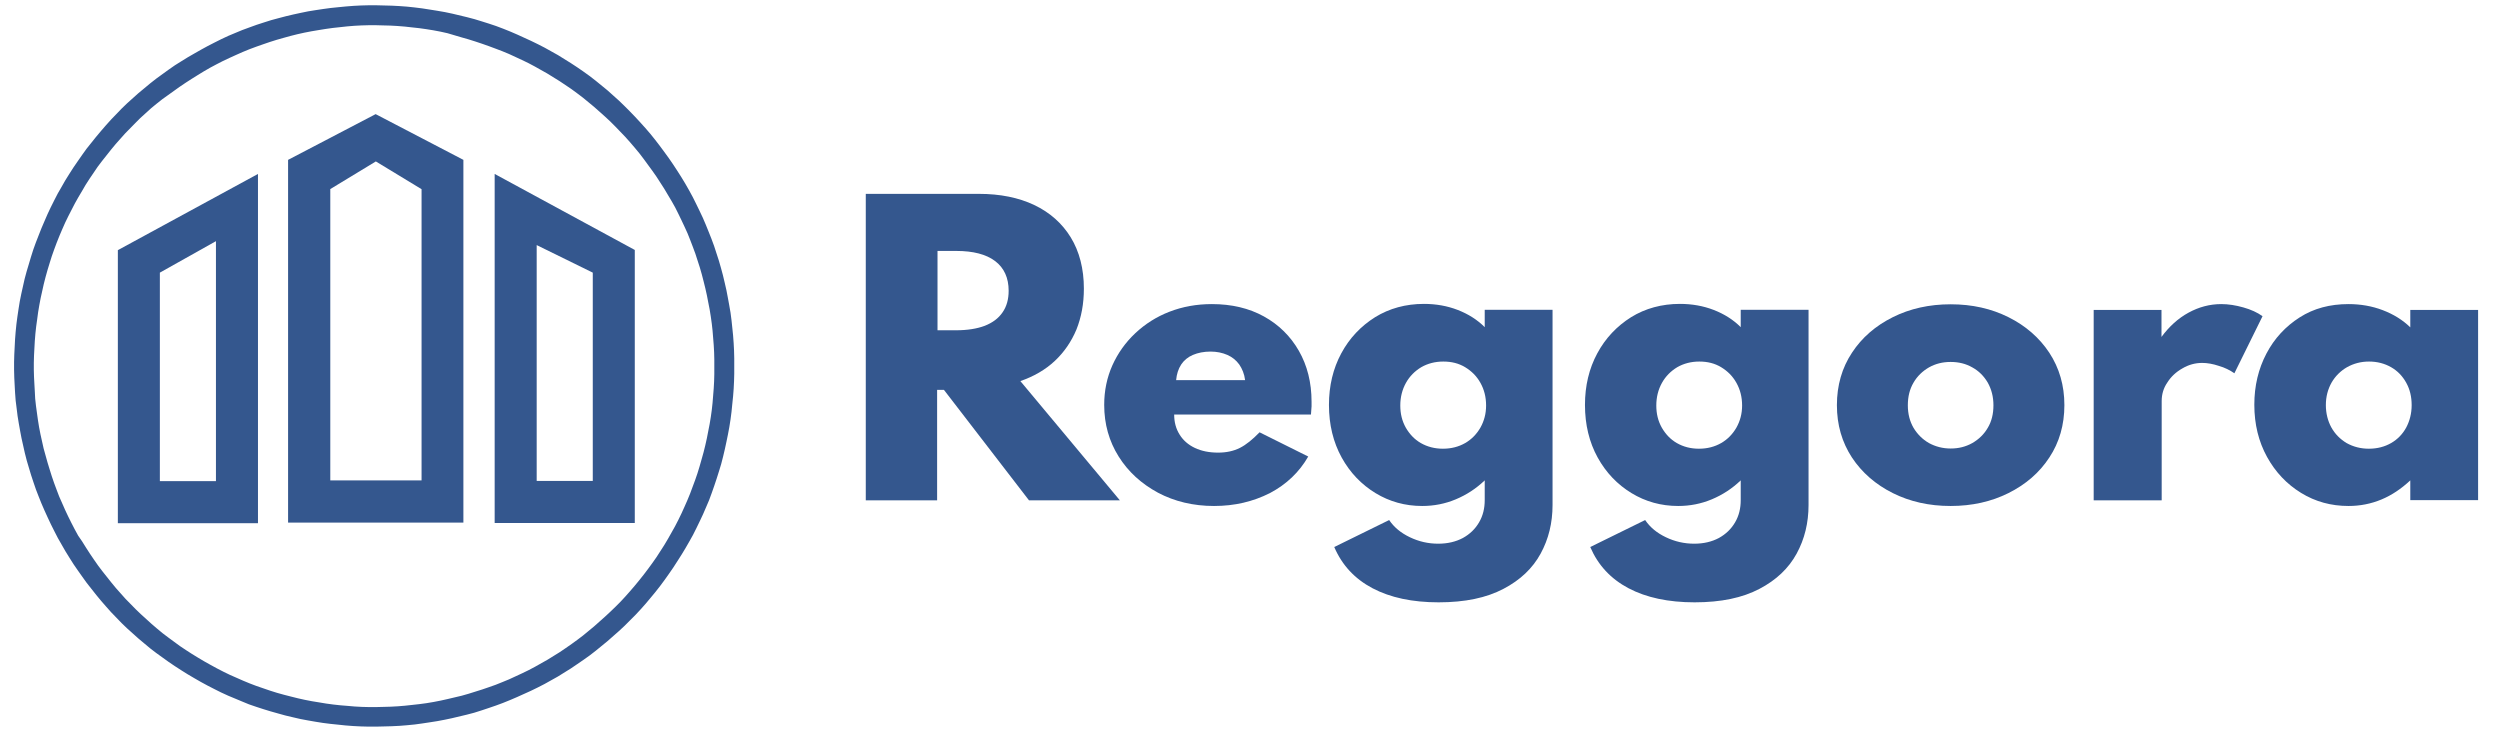
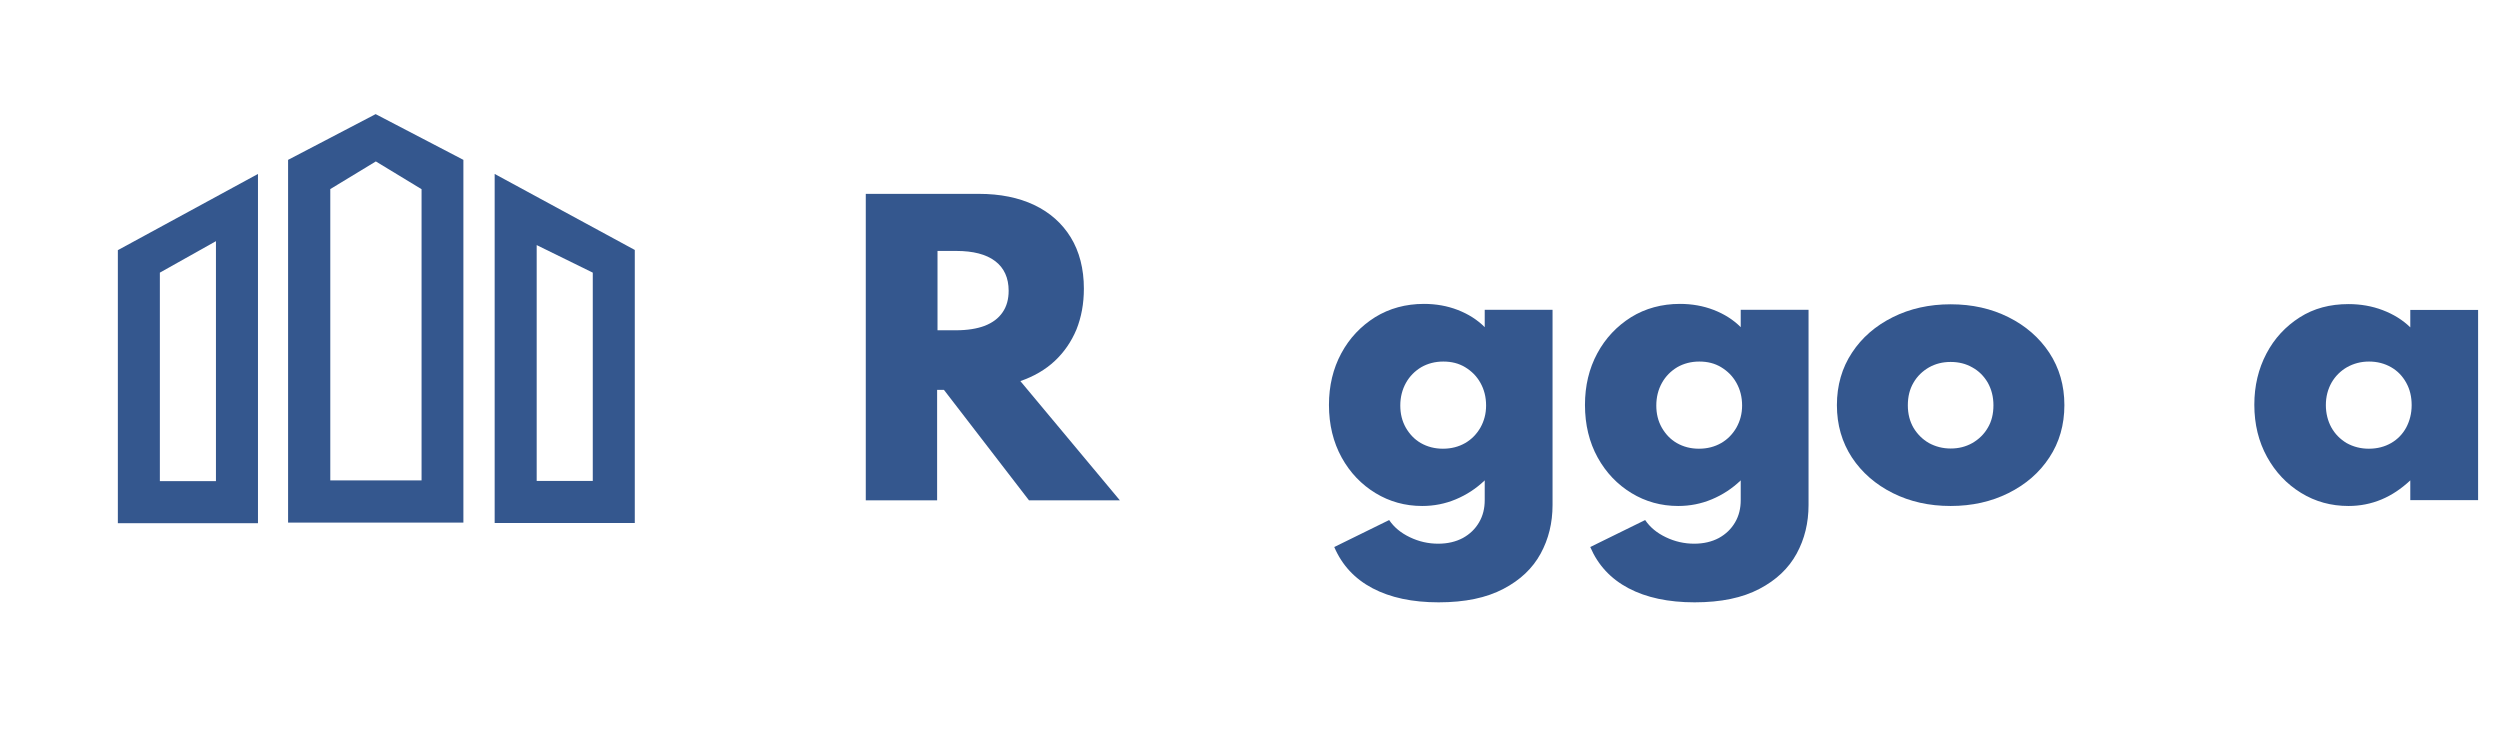
<svg xmlns="http://www.w3.org/2000/svg" width="163" height="48" viewBox="0 0 163 48" fill="none">
  <g clip-path="url(#clip0_1285_7371)">
    <path d="M56.449 32.607V12.64H63.827C65.203 12.64 66.414 12.882 67.433 13.367C68.452 13.851 69.255 14.564 69.816 15.482C70.376 16.399 70.669 17.521 70.669 18.82C70.669 19.802 70.504 20.681 70.185 21.483C69.854 22.273 69.383 22.962 68.771 23.535C68.159 24.108 67.407 24.542 66.528 24.847L73.014 32.62H67.089L61.546 25.421H61.1V32.62H56.449V32.607ZM61.113 21.534H62.336C63.075 21.534 63.7 21.433 64.209 21.241C64.719 21.038 65.101 20.757 65.369 20.362C65.636 19.98 65.764 19.508 65.764 18.96C65.764 18.119 65.471 17.47 64.885 17.024C64.298 16.578 63.445 16.361 62.349 16.361H61.126V21.534H61.113Z" fill="#34578E" />
-     <path d="M79.155 32.99C77.805 32.99 76.581 32.697 75.498 32.123C74.415 31.537 73.561 30.76 72.937 29.766C72.313 28.772 71.994 27.651 71.994 26.402C71.994 25.472 72.172 24.618 72.529 23.815C72.886 23.025 73.383 22.324 74.02 21.726C74.657 21.127 75.396 20.655 76.25 20.324C77.104 19.993 78.021 19.827 79.015 19.827C80.302 19.827 81.436 20.095 82.404 20.63C83.373 21.165 84.138 21.917 84.685 22.872C85.233 23.828 85.514 24.937 85.514 26.198C85.514 26.3 85.514 26.402 85.514 26.491C85.514 26.58 85.501 26.759 85.475 27.026H76.556C76.556 27.523 76.671 27.956 76.913 28.339C77.142 28.708 77.473 29.001 77.906 29.205C78.34 29.409 78.837 29.511 79.423 29.511C79.958 29.511 80.43 29.409 80.837 29.205C81.245 29.001 81.665 28.657 82.124 28.186L85.297 29.766C84.711 30.785 83.883 31.575 82.8 32.149C81.691 32.709 80.493 32.99 79.155 32.99ZM76.683 24.784H81.181C81.13 24.376 80.99 24.045 80.799 23.764C80.595 23.484 80.34 23.28 80.022 23.14C79.703 23 79.334 22.923 78.926 22.923C78.493 22.923 78.11 23 77.779 23.14C77.448 23.28 77.193 23.497 77.015 23.764C76.823 24.057 76.722 24.389 76.683 24.784Z" fill="#34578E" />
    <path d="M93.797 39.272C92.089 39.272 90.65 38.966 89.49 38.354C88.33 37.742 87.502 36.851 86.993 35.666L90.573 33.907C90.892 34.379 91.338 34.748 91.924 35.028C92.51 35.309 93.121 35.449 93.771 35.449C94.383 35.449 94.918 35.322 95.377 35.079C95.836 34.825 96.18 34.493 96.434 34.06C96.689 33.627 96.804 33.143 96.804 32.607V31.32C96.243 31.856 95.619 32.263 94.918 32.556C94.217 32.849 93.491 32.99 92.727 32.99C91.618 32.99 90.599 32.709 89.681 32.149C88.764 31.588 88.025 30.823 87.477 29.83C86.929 28.836 86.648 27.689 86.648 26.402C86.648 25.153 86.916 24.032 87.451 23.038C87.986 22.044 88.725 21.267 89.656 20.681C90.586 20.107 91.656 19.814 92.841 19.814C93.618 19.814 94.358 19.942 95.046 20.209C95.734 20.477 96.32 20.846 96.804 21.331V20.197H101.226V32.926C101.226 34.086 100.971 35.143 100.448 36.099C99.926 37.054 99.123 37.819 98.027 38.392C96.919 38.978 95.517 39.272 93.797 39.272ZM94.077 29.256C94.625 29.256 95.109 29.129 95.53 28.887C95.95 28.645 96.282 28.3 96.524 27.88C96.766 27.447 96.893 26.975 96.893 26.44C96.893 25.88 96.766 25.395 96.524 24.962C96.282 24.529 95.95 24.198 95.53 23.943C95.109 23.688 94.638 23.573 94.103 23.573C93.567 23.573 93.083 23.701 92.663 23.943C92.242 24.198 91.911 24.529 91.669 24.962C91.427 25.395 91.299 25.892 91.299 26.44C91.299 26.975 91.414 27.447 91.656 27.88C91.898 28.3 92.217 28.645 92.637 28.887C93.058 29.129 93.542 29.256 94.077 29.256Z" fill="#34578E" />
    <path d="M110.488 39.272C108.781 39.272 107.341 38.966 106.181 38.354C105.022 37.742 104.194 36.851 103.684 35.666L107.264 33.907C107.583 34.379 108.029 34.748 108.615 35.028C109.201 35.309 109.813 35.449 110.463 35.449C111.074 35.449 111.61 35.322 112.068 35.079C112.527 34.825 112.871 34.493 113.126 34.06C113.381 33.627 113.495 33.143 113.495 32.607V31.32C112.935 31.856 112.31 32.263 111.61 32.556C110.909 32.849 110.182 32.99 109.418 32.99C108.309 32.99 107.29 32.709 106.372 32.149C105.455 31.588 104.716 30.823 104.168 29.83C103.62 28.836 103.34 27.689 103.34 26.402C103.34 25.153 103.607 24.032 104.143 23.038C104.678 22.044 105.417 21.267 106.347 20.681C107.277 20.107 108.348 19.814 109.533 19.814C110.31 19.814 111.049 19.942 111.737 20.209C112.425 20.477 113.011 20.846 113.495 21.331V20.197H117.917V32.926C117.917 34.086 117.662 35.143 117.14 36.099C116.617 37.054 115.814 37.819 114.719 38.392C113.61 38.978 112.208 39.272 110.488 39.272ZM110.769 29.256C111.316 29.256 111.801 29.129 112.221 28.887C112.642 28.645 112.973 28.3 113.215 27.88C113.457 27.447 113.585 26.975 113.585 26.44C113.585 25.88 113.457 25.395 113.215 24.962C112.973 24.529 112.642 24.198 112.221 23.943C111.801 23.688 111.329 23.573 110.794 23.573C110.259 23.573 109.775 23.701 109.354 23.943C108.934 24.198 108.602 24.529 108.36 24.962C108.118 25.395 107.991 25.892 107.991 26.44C107.991 26.975 108.105 27.447 108.348 27.88C108.59 28.3 108.908 28.645 109.329 28.887C109.749 29.129 110.233 29.256 110.769 29.256Z" fill="#34578E" />
    <path d="M127.182 32.99C125.78 32.99 124.531 32.709 123.41 32.149C122.289 31.588 121.397 30.811 120.747 29.83C120.097 28.836 119.766 27.702 119.766 26.415C119.766 25.128 120.097 23.981 120.747 23C121.397 22.006 122.289 21.241 123.41 20.681C124.531 20.12 125.793 19.84 127.182 19.84C128.583 19.84 129.832 20.12 130.953 20.681C132.075 21.241 132.967 22.019 133.616 23C134.266 23.994 134.598 25.128 134.598 26.415C134.598 27.702 134.266 28.848 133.616 29.83C132.967 30.823 132.075 31.588 130.953 32.149C129.832 32.709 128.571 32.99 127.182 32.99ZM127.182 29.243C127.704 29.243 128.163 29.129 128.596 28.887C129.016 28.645 129.361 28.313 129.603 27.893C129.857 27.472 129.972 26.975 129.972 26.427C129.972 25.867 129.845 25.383 129.603 24.949C129.348 24.516 129.016 24.185 128.596 23.955C128.175 23.713 127.704 23.599 127.182 23.599C126.659 23.599 126.2 23.713 125.767 23.955C125.347 24.198 125.003 24.529 124.761 24.949C124.506 25.383 124.391 25.867 124.391 26.427C124.391 26.988 124.518 27.472 124.761 27.893C125.015 28.313 125.347 28.645 125.767 28.887C126.188 29.116 126.659 29.243 127.182 29.243Z" fill="#34578E" />
-     <path d="M136.508 32.607V20.209H140.929V21.968C141.426 21.292 142.012 20.757 142.688 20.388C143.363 20.018 144.077 19.827 144.828 19.827C145.287 19.827 145.771 19.903 146.268 20.044C146.765 20.184 147.186 20.375 147.517 20.617L145.682 24.338C145.389 24.134 145.058 23.968 144.663 23.854C144.281 23.726 143.911 23.662 143.58 23.662C143.134 23.662 142.701 23.777 142.293 24.019C141.885 24.248 141.554 24.554 141.312 24.937C141.057 25.306 140.942 25.714 140.942 26.147V32.62H136.508V32.607Z" fill="#34578E" />
    <path d="M153.124 32.99C151.99 32.99 150.958 32.709 150.028 32.136C149.098 31.563 148.359 30.785 147.811 29.791C147.263 28.797 146.982 27.663 146.982 26.389C146.982 25.153 147.25 24.045 147.772 23.051C148.295 22.057 149.021 21.28 149.939 20.693C150.856 20.107 151.914 19.827 153.124 19.827C153.901 19.827 154.653 19.954 155.354 20.222C156.055 20.49 156.654 20.859 157.151 21.343V20.209H161.572V32.607H157.151V31.32C156.565 31.868 155.94 32.289 155.265 32.569C154.59 32.849 153.876 32.99 153.124 32.99ZM154.449 29.256C154.997 29.256 155.481 29.129 155.902 28.887C156.322 28.645 156.654 28.301 156.883 27.88C157.112 27.447 157.24 26.963 157.24 26.415C157.24 25.867 157.125 25.383 156.883 24.949C156.641 24.516 156.322 24.185 155.902 23.943C155.481 23.701 154.997 23.573 154.462 23.573C153.927 23.573 153.455 23.701 153.022 23.943C152.602 24.185 152.258 24.529 152.016 24.949C151.774 25.383 151.646 25.867 151.646 26.415C151.646 26.95 151.774 27.447 152.003 27.867C152.245 28.301 152.576 28.632 152.997 28.887C153.43 29.129 153.914 29.256 154.449 29.256Z" fill="#34578E" />
-     <path d="M24.529 47.376H24.032L23.535 47.363L23.026 47.337L22.529 47.299L22.045 47.248L21.548 47.197L21.051 47.134L20.567 47.057L20.057 46.968L19.585 46.879L19.088 46.764L18.604 46.649L18.145 46.522L17.648 46.382L17.19 46.242L16.718 46.089L16.234 45.923L15.801 45.745L15.342 45.553L14.883 45.362L14.412 45.146L13.979 44.929L13.533 44.7L13.087 44.458L12.666 44.216L12.233 43.961L11.825 43.706L11.392 43.426L10.997 43.158L10.182 42.572L9.799 42.279L9.417 41.96L9.022 41.629L8.283 40.966L7.926 40.622L7.238 39.909L6.92 39.552L6.588 39.17L6.282 38.8L5.658 38.01L5.365 37.602L5.085 37.207L4.804 36.8L4.537 36.379L4.269 35.946L4.027 35.525L3.772 35.079L3.543 34.633L3.326 34.2L3.11 33.742L2.906 33.295L2.702 32.824L2.523 32.378L2.345 31.919L2.179 31.435L2.027 30.976L1.886 30.505L1.746 30.034L1.619 29.537L1.402 28.568L1.313 28.097L1.224 27.6L1.147 27.128L1.084 26.619L1.02 26.109L0.982 25.599L0.956 25.115L0.931 24.618L0.918 24.108V23.611L0.931 23.127L0.956 22.63L0.982 22.12L1.02 21.636L1.071 21.127L1.135 20.642L1.211 20.133L1.287 19.661L1.389 19.152L1.606 18.183L1.733 17.712L1.874 17.24L2.014 16.769L2.167 16.285L2.332 15.826L2.511 15.367L2.702 14.883L2.893 14.437L3.097 13.966L3.301 13.532L3.53 13.074L3.759 12.628L4.002 12.207L4.256 11.761L4.511 11.353L4.779 10.933L5.059 10.525L5.352 10.105L5.645 9.697L6.257 8.932L6.588 8.537L6.907 8.168L7.251 7.786L7.939 7.072L8.296 6.728L9.035 6.065L9.404 5.76L9.787 5.441L10.194 5.122L10.984 4.549L11.405 4.256L11.813 4.001L12.246 3.733L12.666 3.491L13.112 3.237L13.533 3.007L13.979 2.778L14.438 2.548L14.871 2.345L15.329 2.153L15.788 1.962L16.272 1.784L16.731 1.618L17.203 1.465L17.687 1.312L18.158 1.185L18.642 1.058L19.127 0.943L19.598 0.841L20.095 0.739L20.567 0.663L21.076 0.586L21.548 0.522L22.045 0.471L22.554 0.421L23.051 0.382L23.535 0.357L24.032 0.344H24.542L25.549 0.37L26.033 0.395L26.543 0.433L27.027 0.484L27.537 0.548L28.021 0.624L28.505 0.701L29.015 0.79L29.499 0.892L30.454 1.121L30.939 1.249L31.397 1.389L31.882 1.542L32.34 1.695L32.812 1.873L33.258 2.052L33.729 2.255L34.621 2.663L35.067 2.88L35.513 3.109L36.38 3.593L37.221 4.116L37.628 4.383L38.036 4.664L38.444 4.957L38.839 5.263L39.603 5.887L40.343 6.55L40.699 6.894L41.043 7.238L41.4 7.607L41.731 7.964L42.075 8.346L42.394 8.716L42.712 9.111L43.006 9.493L43.299 9.888L43.605 10.309L43.885 10.716L44.152 11.124L44.42 11.544L44.675 11.965L44.93 12.411L45.172 12.857L45.388 13.29L45.605 13.736L45.822 14.195L46.013 14.641L46.204 15.112L46.382 15.558L46.561 16.043L46.867 16.985L47.007 17.47L47.134 17.941L47.249 18.425L47.363 18.922L47.453 19.394L47.542 19.878L47.631 20.388L47.695 20.884L47.746 21.369L47.797 21.866L47.835 22.375L47.86 22.86L47.873 23.369V23.866V24.363L47.86 24.847L47.835 25.357L47.797 25.841L47.746 26.338L47.695 26.848L47.631 27.345L47.555 27.829L47.465 28.313L47.363 28.81L47.261 29.282L47.147 29.766L47.019 30.263L46.879 30.722L46.726 31.206L46.573 31.665L46.408 32.136L46.229 32.62L46.038 33.066L45.834 33.538L45.63 33.971L45.414 34.417L45.184 34.876L44.942 35.309L44.7 35.729L44.446 36.15L44.178 36.57L43.898 37.004L43.617 37.411L43.337 37.806L43.044 38.201L42.725 38.609L42.419 38.978L42.088 39.373L41.77 39.73L41.426 40.1L41.081 40.444L40.725 40.801L40.355 41.145L39.603 41.807L38.839 42.432L38.444 42.737L38.049 43.018L37.641 43.298L37.208 43.591L36.367 44.114L35.5 44.598L35.054 44.827L34.608 45.044L33.704 45.452L33.258 45.643L32.786 45.834L32.34 45.999L31.856 46.165L31.397 46.318L30.913 46.471L30.429 46.598L29.461 46.828L28.976 46.93L28.505 47.019L28.021 47.095L27.511 47.172L27.04 47.236L26.53 47.286L26.046 47.325L25.536 47.35L25.052 47.363L24.529 47.376ZM23.115 46.063L23.586 46.089L24.058 46.101H24.529L25.001 46.089L25.472 46.076L25.944 46.05L26.402 46.012L26.874 45.961L27.333 45.91L27.804 45.847L28.263 45.77L28.721 45.681L29.18 45.579L30.098 45.362L30.544 45.235L30.99 45.095L31.436 44.955L31.882 44.802L32.315 44.649L32.761 44.47L33.194 44.292L34.048 43.897L34.468 43.693L34.876 43.477L35.691 43.018L36.494 42.521L36.889 42.253L37.272 41.986L37.641 41.718L38.011 41.438L38.737 40.839L39.438 40.215L39.782 39.896L40.126 39.565L40.457 39.233L40.776 38.889L41.081 38.545L41.387 38.188L41.68 37.832L41.974 37.462L42.254 37.093L42.534 36.71L42.802 36.328L43.057 35.933L43.311 35.538L43.553 35.13L43.783 34.723L44.012 34.315L44.229 33.894L44.433 33.474L44.624 33.053L44.815 32.62L44.993 32.187L45.159 31.741L45.325 31.295L45.478 30.849L45.618 30.39L45.745 29.944L45.873 29.486L45.987 29.027L46.089 28.568L46.178 28.109L46.268 27.651L46.344 27.192L46.408 26.733L46.459 26.262L46.497 25.79L46.535 25.319L46.561 24.847L46.573 24.389V23.917V23.446L46.561 22.974L46.535 22.503L46.497 22.031L46.459 21.56L46.408 21.101L46.344 20.642L46.268 20.171L46.178 19.712L46.089 19.253L45.987 18.795L45.873 18.336L45.758 17.89L45.63 17.444L45.337 16.539L45.172 16.093L45.006 15.66L44.828 15.214L44.637 14.794L44.433 14.361L44.229 13.94L44.025 13.532L43.796 13.124L43.553 12.717L43.311 12.309L43.057 11.914L42.802 11.519L42.534 11.137L42.254 10.755L41.974 10.372L41.693 10.003L41.387 9.633L41.081 9.276L40.763 8.92L40.444 8.588L40.113 8.244L39.782 7.913L39.438 7.594L38.737 6.97L38.011 6.371L37.641 6.091L37.259 5.81L36.864 5.543L36.482 5.288L35.679 4.791L34.863 4.332L34.456 4.116L34.035 3.912L33.181 3.517L32.748 3.338L32.315 3.173L31.869 3.007L31.436 2.854L30.977 2.701L30.531 2.561L30.085 2.434L29.18 2.166L28.721 2.064L28.25 1.975L27.779 1.899L27.32 1.835L26.848 1.784L26.39 1.733L25.918 1.695L25.459 1.669L24.988 1.657L24.517 1.644H24.045L23.574 1.657L23.102 1.682L22.643 1.72L22.172 1.771L21.701 1.822L21.242 1.886L20.77 1.962L20.312 2.039L19.853 2.128L19.394 2.23L18.936 2.345L18.477 2.472L18.031 2.599L17.585 2.74L17.139 2.893L16.706 3.045L16.26 3.211L15.826 3.389L15.393 3.581L14.973 3.772L14.539 3.976L14.119 4.192L13.711 4.409L13.291 4.651L12.896 4.893L12.488 5.148L12.093 5.403L11.698 5.67L10.933 6.218L10.577 6.473L10.207 6.766L9.85 7.059L9.149 7.696L8.818 8.028L8.156 8.703L7.85 9.047L7.544 9.391L7.238 9.761L6.652 10.5L6.372 10.869L6.104 11.264L5.836 11.659L5.582 12.054L5.352 12.449L5.11 12.857L4.881 13.265L4.664 13.685L4.448 14.106L4.244 14.526L4.053 14.959L3.874 15.38L3.696 15.826L3.53 16.272L3.377 16.705L3.237 17.151L3.097 17.61L2.969 18.069L2.855 18.515L2.651 19.432L2.562 19.903L2.485 20.362L2.422 20.834L2.358 21.292L2.307 21.764L2.269 22.235L2.243 22.707L2.218 23.178L2.205 23.65V24.108L2.218 24.58L2.243 25.051L2.269 25.51L2.294 25.994L2.345 26.453L2.409 26.924L2.473 27.383L2.549 27.855L2.638 28.313L2.842 29.231L2.969 29.689L3.097 30.148L3.237 30.607L3.377 31.053L3.53 31.499L3.696 31.945L3.861 32.378L4.053 32.811L4.244 33.245L4.448 33.678L4.651 34.086L4.868 34.506L5.097 34.926L5.352 35.296L5.607 35.704L5.862 36.099L6.13 36.494L6.397 36.876L6.677 37.246L7.264 37.985L7.557 38.341L7.875 38.698L8.181 39.042L8.844 39.718L9.175 40.036L9.876 40.673L10.232 40.979L10.602 41.285L10.972 41.565L11.736 42.126L12.118 42.381L12.513 42.636L12.908 42.878L13.316 43.12L13.724 43.349L14.144 43.578L14.565 43.795L14.985 43.999L15.419 44.19L15.852 44.381L16.285 44.56L16.718 44.725L17.164 44.878L17.61 45.031L18.056 45.171L18.515 45.299L18.961 45.413L19.42 45.528L19.878 45.63L20.337 45.719L20.809 45.796L21.267 45.872L21.739 45.936L22.21 45.987L22.682 46.025L23.115 46.063Z" fill="#34578E" />
    <path d="M7.684 16.31L16.82 11.341V34.111H7.684V16.31ZM10.423 17.776V31.371H14.08V15.724L10.423 17.776Z" fill="#34578E" />
    <path d="M21.523 12.335L24.505 10.525L27.486 12.335V31.32H21.535V12.335H21.523ZM18.783 10.423V34.073H30.213V10.423L24.492 7.441L18.783 10.423Z" fill="#34578E" />
    <path d="M32.252 11.341L41.388 16.297V34.098H32.252V11.341ZM34.992 15.979V31.359H38.649V17.776L34.992 15.979Z" fill="#34578E" />
  </g>
  <defs>
    <clipPath id="clip0_1285_7371">
      <rect width="161.992" height="48" fill="white" transform="translate(0.383)" />
    </clipPath>
  </defs>
</svg>